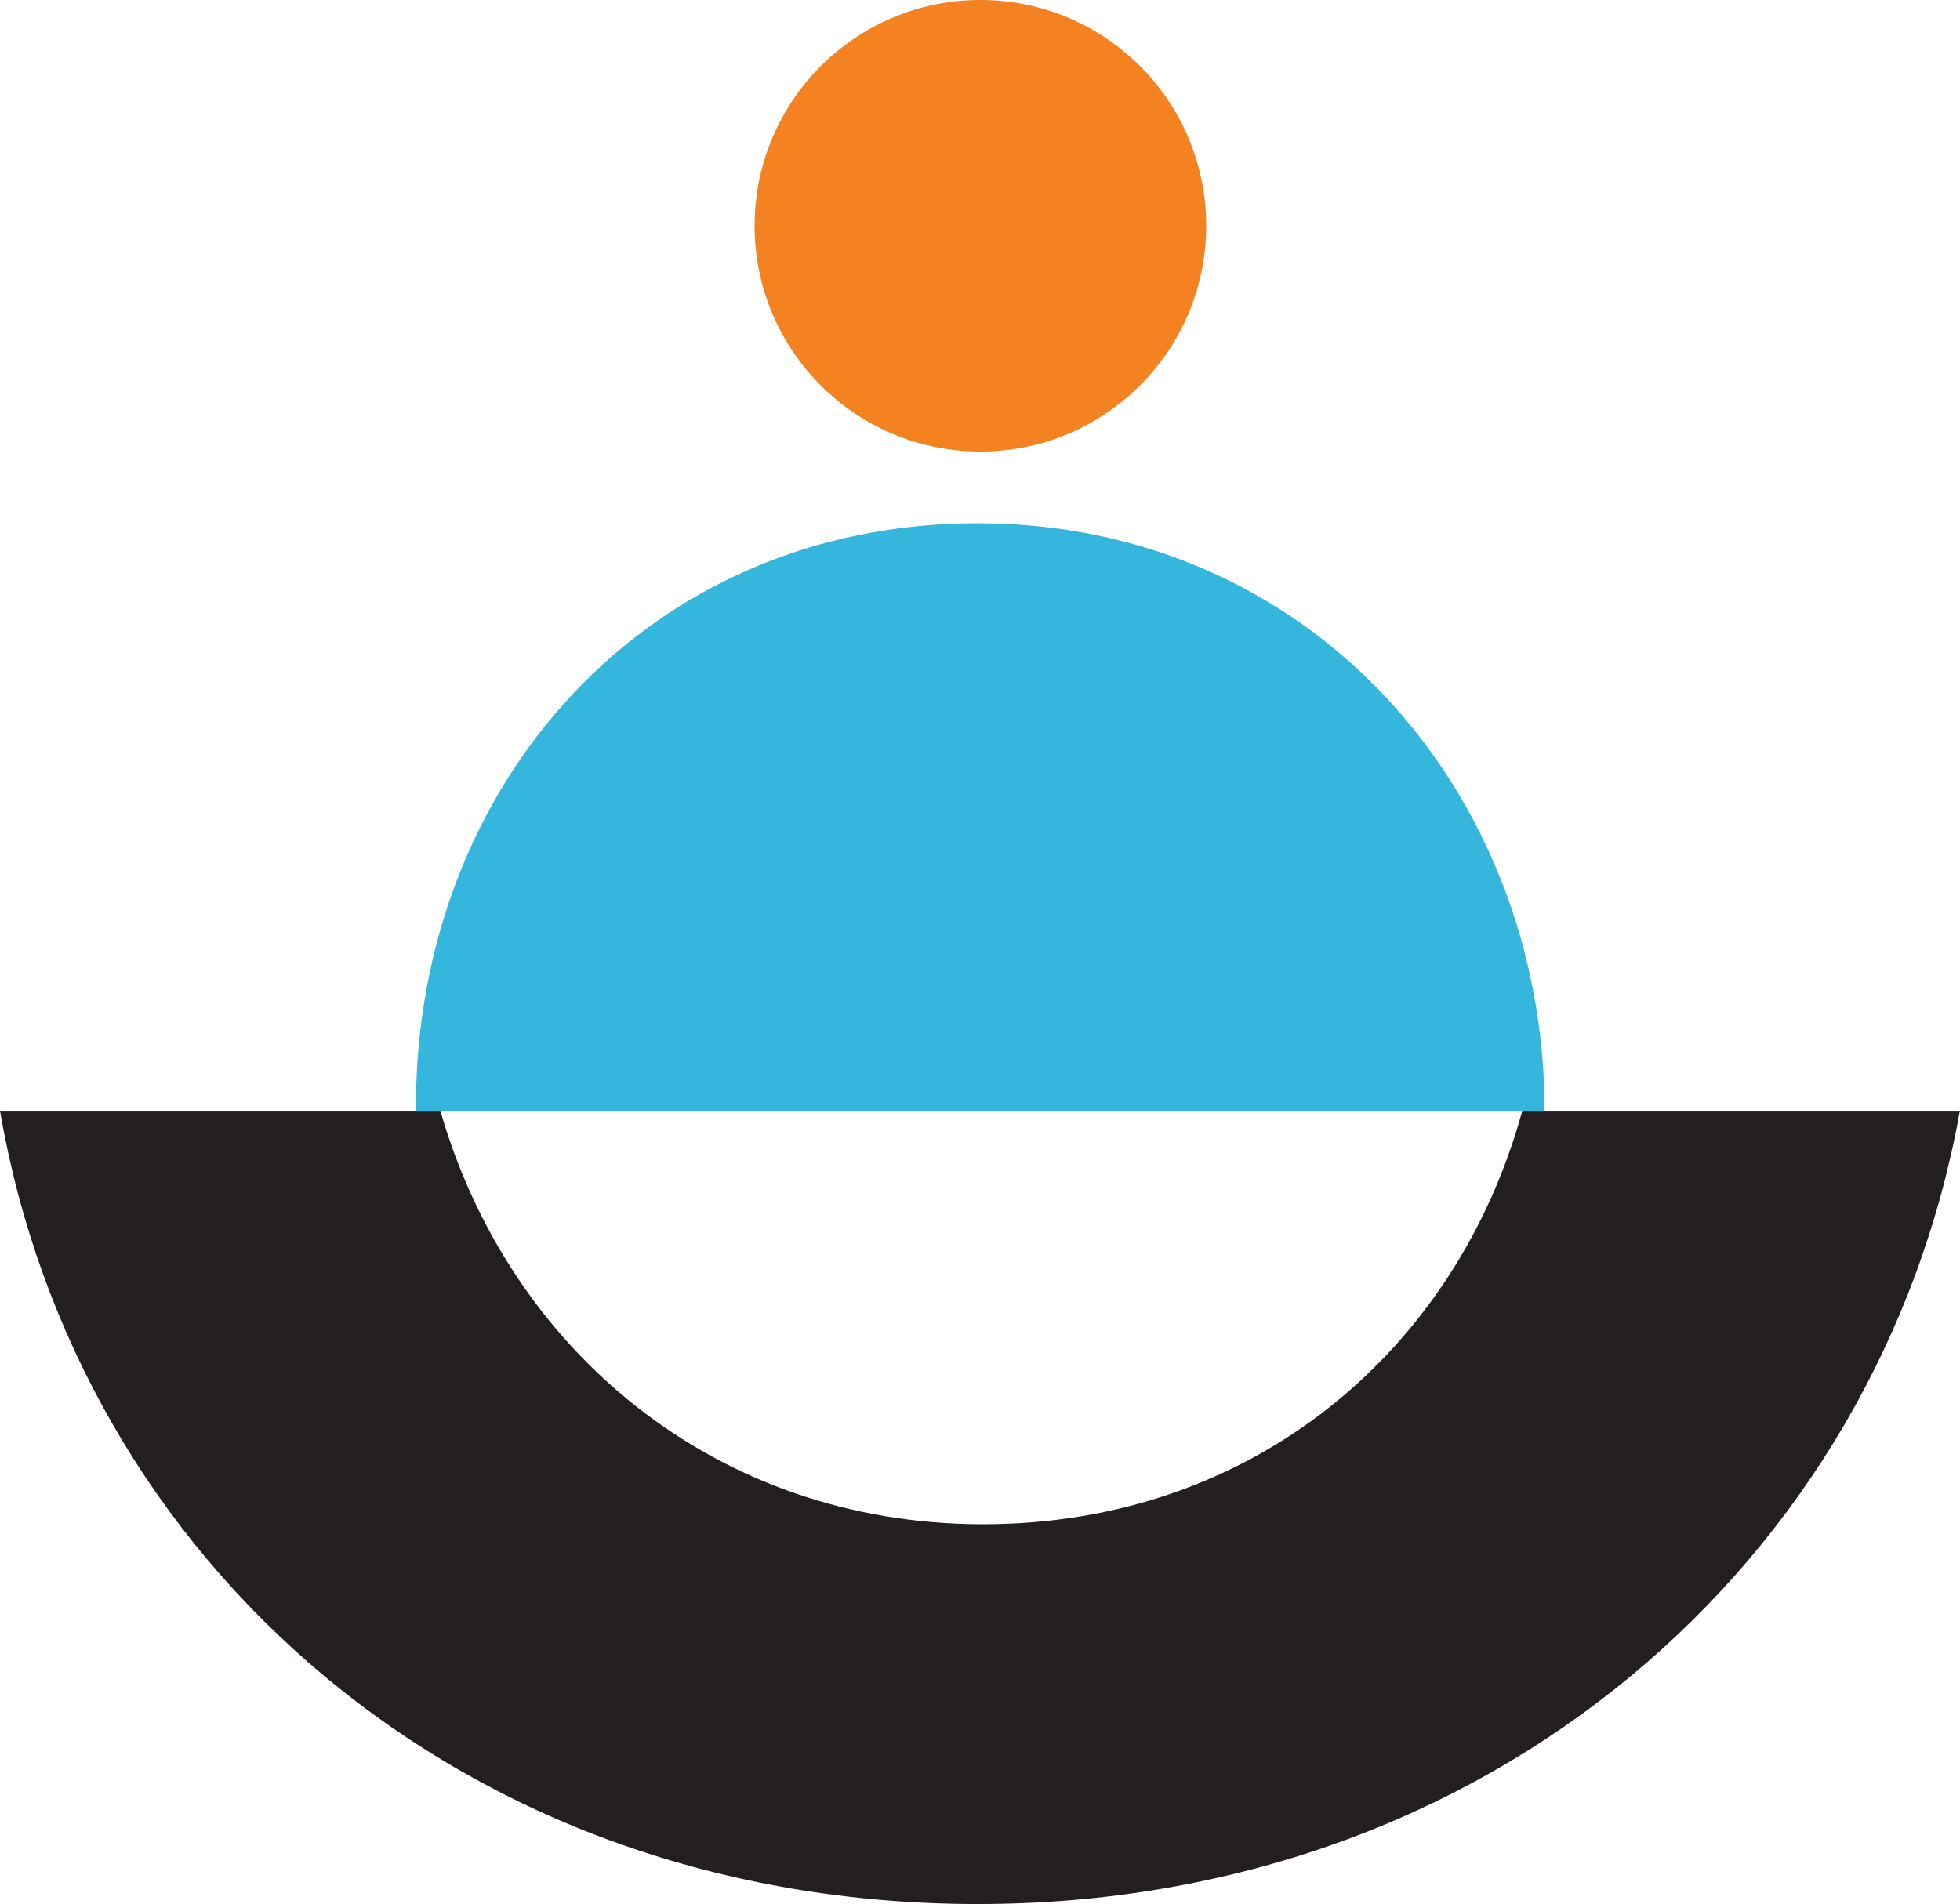
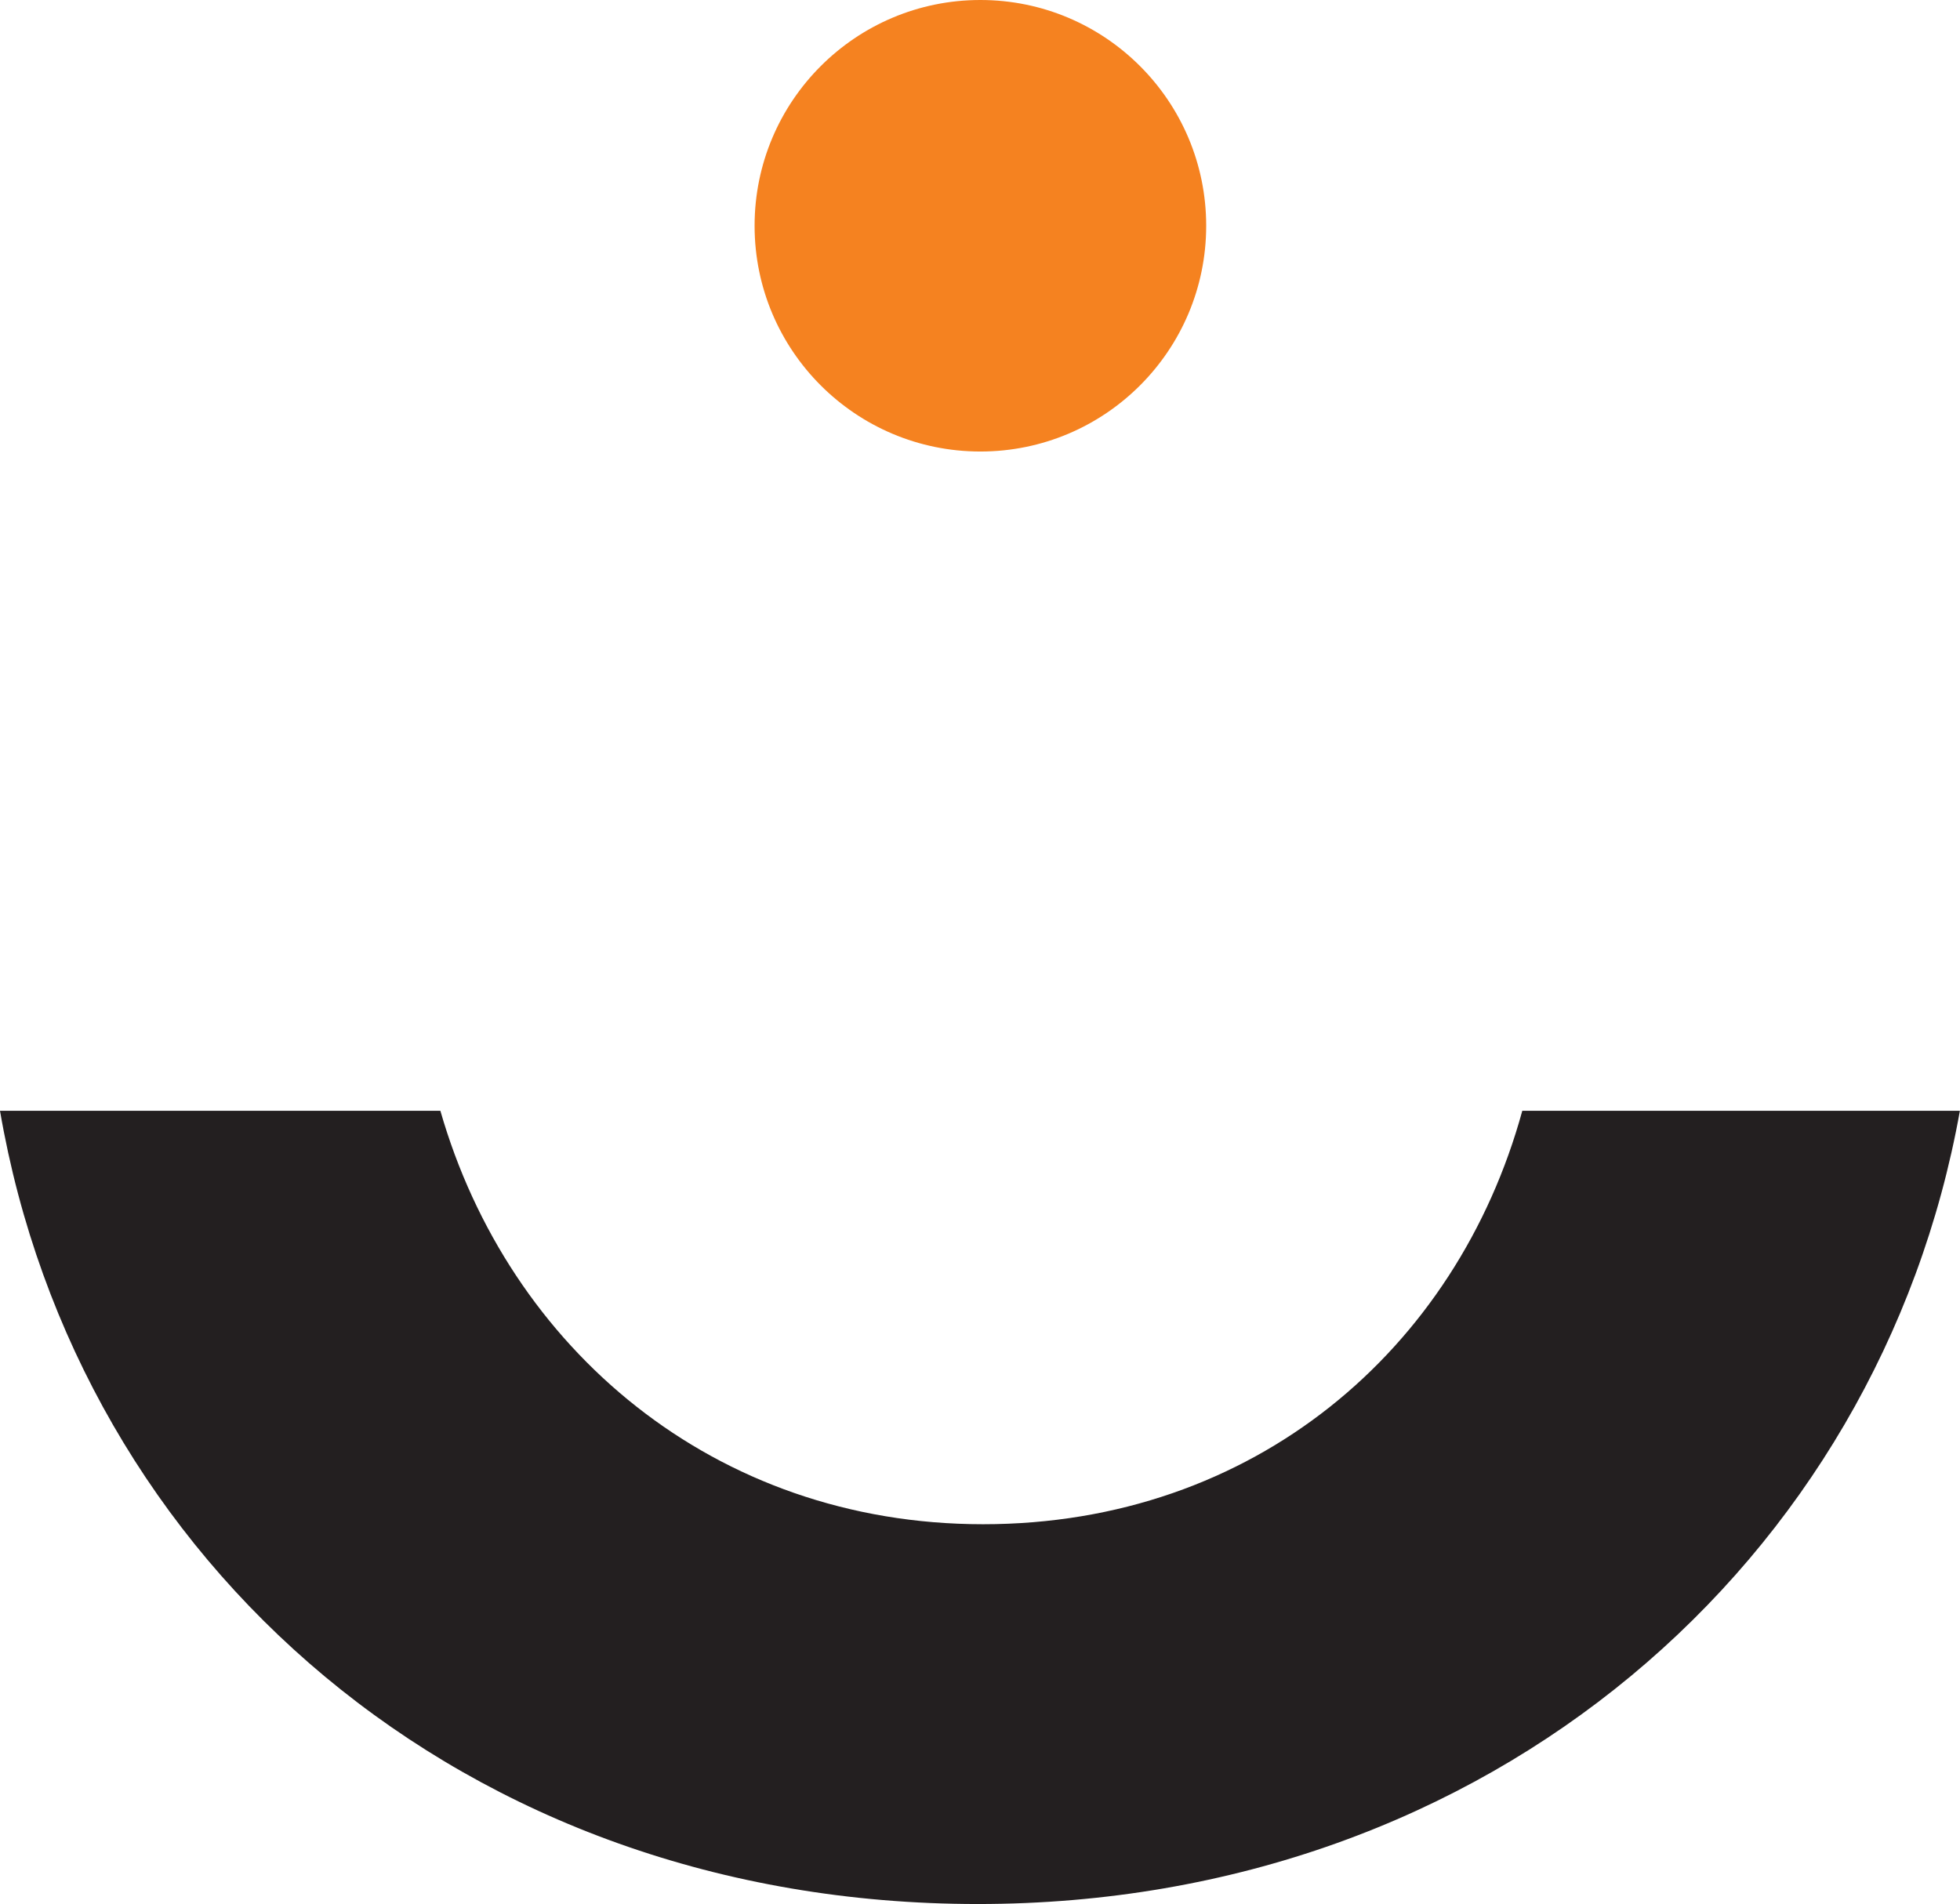
<svg xmlns="http://www.w3.org/2000/svg" id="Layer_1" data-name="Layer 1" viewBox="0 0 176.47 171.46">
  <defs>
    <style>.cls-1{fill:#231f20;}.cls-1,.cls-3{fill-rule:evenodd;}.cls-2{fill:#f58220;}.cls-3{fill:#35b6dc;}</style>
  </defs>
  <title>SoMee.Social (ONG)</title>
  <path class="cls-1" d="M95.81,181.73c46.18,0,81.16-30.95,88.42-71.43h-39.4c-5.89,21.5-24.17,37.23-48.55,37.23-24.21,0-42.72-15.84-48.86-37.23H7.77C14.76,150.93,49.45,181.73,95.81,181.73Z" transform="translate(-7.77 -10.27)" />
  <circle class="cls-2" cx="88.27" cy="20.33" r="20.33" />
-   <path class="cls-3" d="M45.22,110.3v-.41c0-28.9,20.71-52.5,50.57-52.5s51,24,51.05,52.91Z" transform="translate(-7.77 -10.27)" />
</svg>